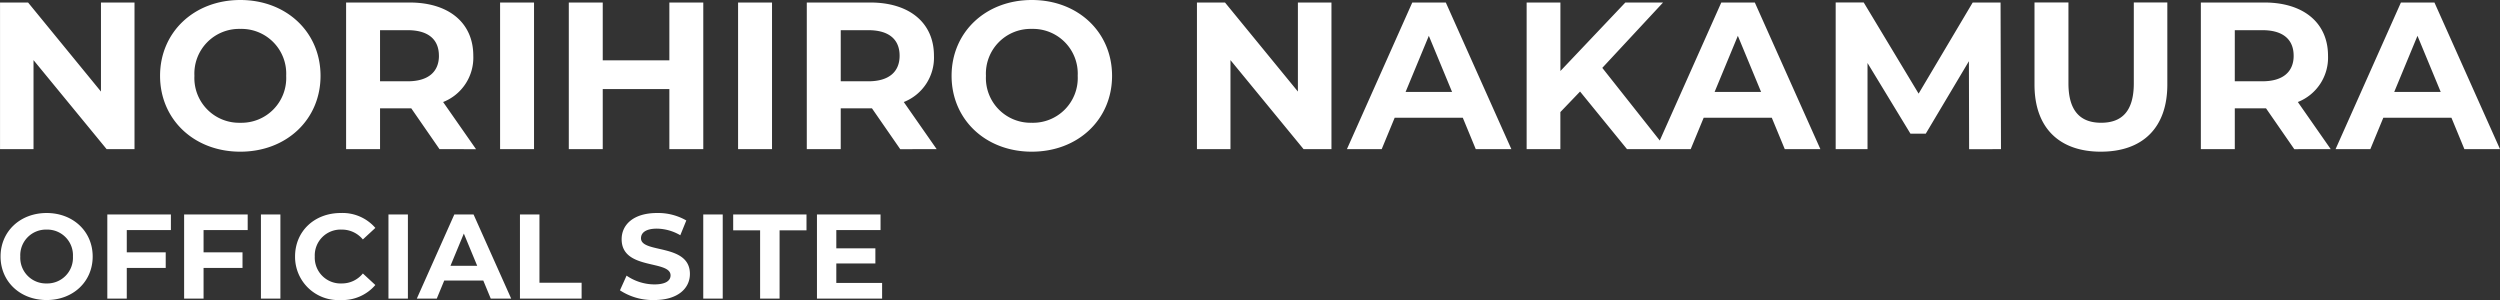
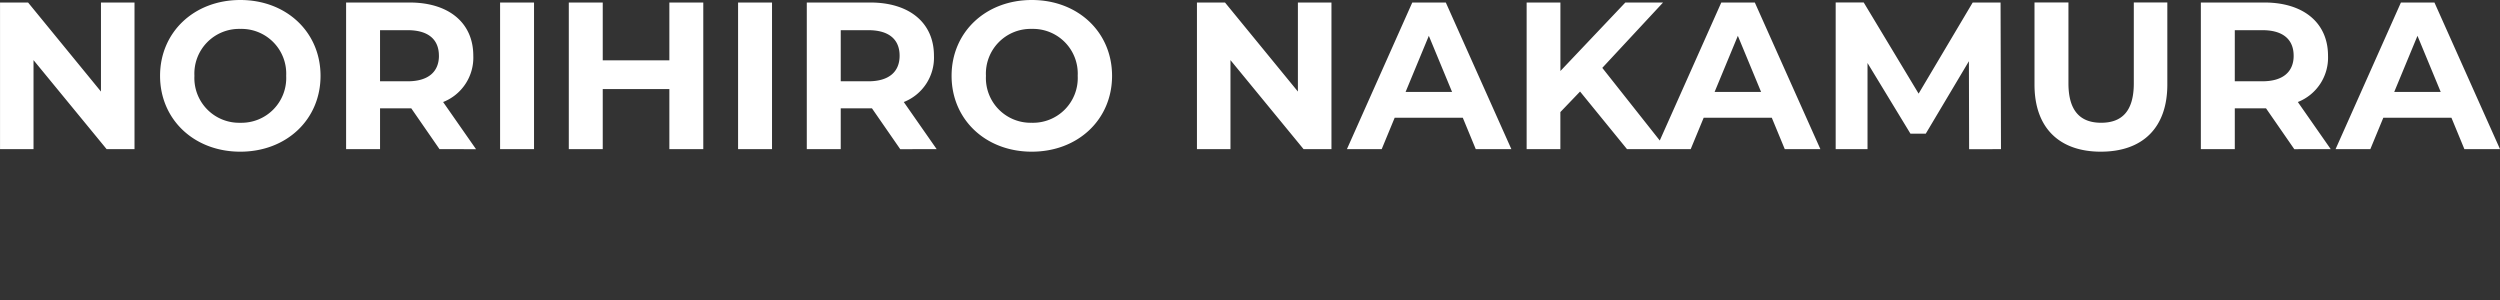
<svg xmlns="http://www.w3.org/2000/svg" width="374.385" height="44.931" viewBox="0 0 374.385 44.931">
  <rect x="0" y="0" width="374.385" height="44.931" fill="#333333" stroke="none" />
  <g id="ttl_nav01" transform="translate(-1371.615 -114)">
    <path id="パス_95" data-name="パス 95" d="M28.4-113.544v13.334L17.484-113.544h-4.2v21.962H18.3v-13.334l10.95,13.334h4.173v-21.962ZM49.266-91.205c6.9,0,12.016-4.8,12.016-11.357S56.168-113.92,49.266-113.92c-6.934,0-12.016,4.832-12.016,11.357S42.332-91.205,49.266-91.205Zm0-4.33a6.7,6.7,0,0,1-6.871-7.028,6.7,6.7,0,0,1,6.871-7.028,6.7,6.7,0,0,1,6.871,7.028A6.7,6.7,0,0,1,49.266-95.535Zm35.3,3.953-4.926-7.059a7.14,7.14,0,0,0,4.518-6.934c0-4.926-3.671-7.969-9.538-7.969H65.11v21.962h5.083V-97.7h4.675L79.1-91.582Zm-5.553-13.993c0,2.384-1.569,3.828-4.675,3.828H70.192V-109.4h4.141C77.44-109.4,79.008-107.99,79.008-105.575ZM88.17-91.582h5.083v-21.962H88.17Zm25.35-21.962v8.659h-9.977v-8.659H98.46v21.962h5.083v-9h9.977v9H118.6v-21.962ZM123.81-91.582h5.083v-21.962H123.81Zm29.742,0-4.926-7.059a7.14,7.14,0,0,0,4.518-6.934c0-4.926-3.671-7.969-9.538-7.969H134.1v21.962h5.083V-97.7h4.675l4.236,6.118ZM148-105.575c0,2.384-1.569,3.828-4.675,3.828h-4.141V-109.4h4.141C146.431-109.4,148-107.99,148-105.575Zm19.8,14.369c6.9,0,12.016-4.8,12.016-11.357S174.7-113.92,167.8-113.92c-6.934,0-12.016,4.832-12.016,11.357S160.863-91.205,167.8-91.205Zm0-4.33a6.7,6.7,0,0,1-6.871-7.028,6.7,6.7,0,0,1,6.871-7.028,6.7,6.7,0,0,1,6.871,7.028A6.7,6.7,0,0,1,167.8-95.535Zm39.845-18.009v13.334l-10.918-13.334h-4.2v21.962h5.02v-13.334l10.95,13.334h4.173v-21.962Zm26.636,21.962h5.334l-9.82-21.962h-5.02l-9.789,21.962h5.208l1.945-4.706h10.2Zm-10.51-8.565,3.483-8.408,3.482,8.408Zm33.162,8.565h5.93l-9.632-12.173,9.1-9.789h-5.647l-9.726,10.259v-10.259H241.9v21.962h5.051v-5.553l2.949-3.075Zm23.625,0h5.334l-9.82-21.962h-5.02L261.26-91.582h5.208l1.945-4.706h10.2Zm-10.51-8.565,3.483-8.408,3.482,8.408Zm42.888,8.565-.063-21.962H308.7L300.6-99.9l-8.22-13.648h-4.2v21.962h4.769v-12.895L299.379-93.9h2.29l6.463-10.855.031,13.177Zm14.965.376c6.243,0,9.946-3.577,9.946-10.04v-12.3h-5.02v12.11c0,4.173-1.788,5.9-4.894,5.9-3.075,0-4.894-1.726-4.894-5.9v-12.11h-5.083v12.3C317.952-94.782,321.654-91.205,327.9-91.205Zm34.417-.376-4.926-7.059a7.14,7.14,0,0,0,4.518-6.934c0-4.926-3.671-7.969-9.538-7.969h-9.506v21.962h5.083V-97.7h4.675l4.235,6.118Zm-5.553-13.993c0,2.384-1.569,3.828-4.675,3.828h-4.141V-109.4h4.141C355.193-109.4,356.762-107.99,356.762-105.575Zm25.57,13.993h5.334l-9.82-21.962h-5.02l-9.789,21.962h5.208l1.945-4.706h10.2Zm-10.51-8.565,3.483-8.408,3.482,8.408Z" transform="translate(1358.335 227.92)" fill="#fff" />
-     <path id="パス_101" data-name="パス 101" d="M7.6.216c3.96,0,6.894-2.754,6.894-6.516S11.556-12.816,7.6-12.816C3.618-12.816.7-10.044.7-6.3S3.618.216,7.6.216Zm0-2.484A3.844,3.844,0,0,1,3.654-6.3,3.844,3.844,0,0,1,7.6-10.332,3.844,3.844,0,0,1,11.538-6.3,3.844,3.844,0,0,1,7.6-2.268ZM26.208-10.26V-12.6H16.686V0H19.6V-4.59h5.832V-6.93H19.6v-3.33Zm11.5,0V-12.6H28.188V0H31.1V-4.59h5.832V-6.93H31.1v-3.33ZM39.69,0h2.916V-12.6H39.69ZM51.624.216a6.474,6.474,0,0,0,5.2-2.25L54.954-3.762a4.015,4.015,0,0,1-3.168,1.494A3.865,3.865,0,0,1,47.754-6.3a3.865,3.865,0,0,1,4.032-4.032,4.054,4.054,0,0,1,3.168,1.476l1.872-1.728a6.5,6.5,0,0,0-5.184-2.232c-3.924,0-6.84,2.718-6.84,6.516A6.469,6.469,0,0,0,51.624.216ZM58.788,0H61.7V-12.6H58.788ZM74.106,0h3.06L71.532-12.6h-2.88L63.036,0h2.988L67.14-2.7h5.85Zm-6.03-4.914,2-4.824,2,4.824ZM78.48,0h9.234V-2.376H81.4V-12.6H78.48ZM98.586.216c3.6,0,5.346-1.8,5.346-3.906,0-4.626-7.326-3.024-7.326-5.346,0-.792.666-1.44,2.394-1.44a7.116,7.116,0,0,1,3.492.99l.9-2.214a8.452,8.452,0,0,0-4.374-1.116c-3.582,0-5.31,1.782-5.31,3.924,0,4.68,7.326,3.06,7.326,5.418,0,.774-.7,1.35-2.43,1.35a7.411,7.411,0,0,1-4.158-1.314l-.99,2.2A8.981,8.981,0,0,0,98.586.216ZM105.93,0h2.916V-12.6H105.93Zm8.514,0h2.916V-10.224h4.032V-12.6h-10.98v2.376h4.032Zm11.412-2.34V-5.256h5.85V-7.524h-5.85V-10.26h6.624V-12.6h-9.522V0h9.756V-2.34Z" transform="translate(1371 158.715)" fill="#fff" />
  </g>
</svg>